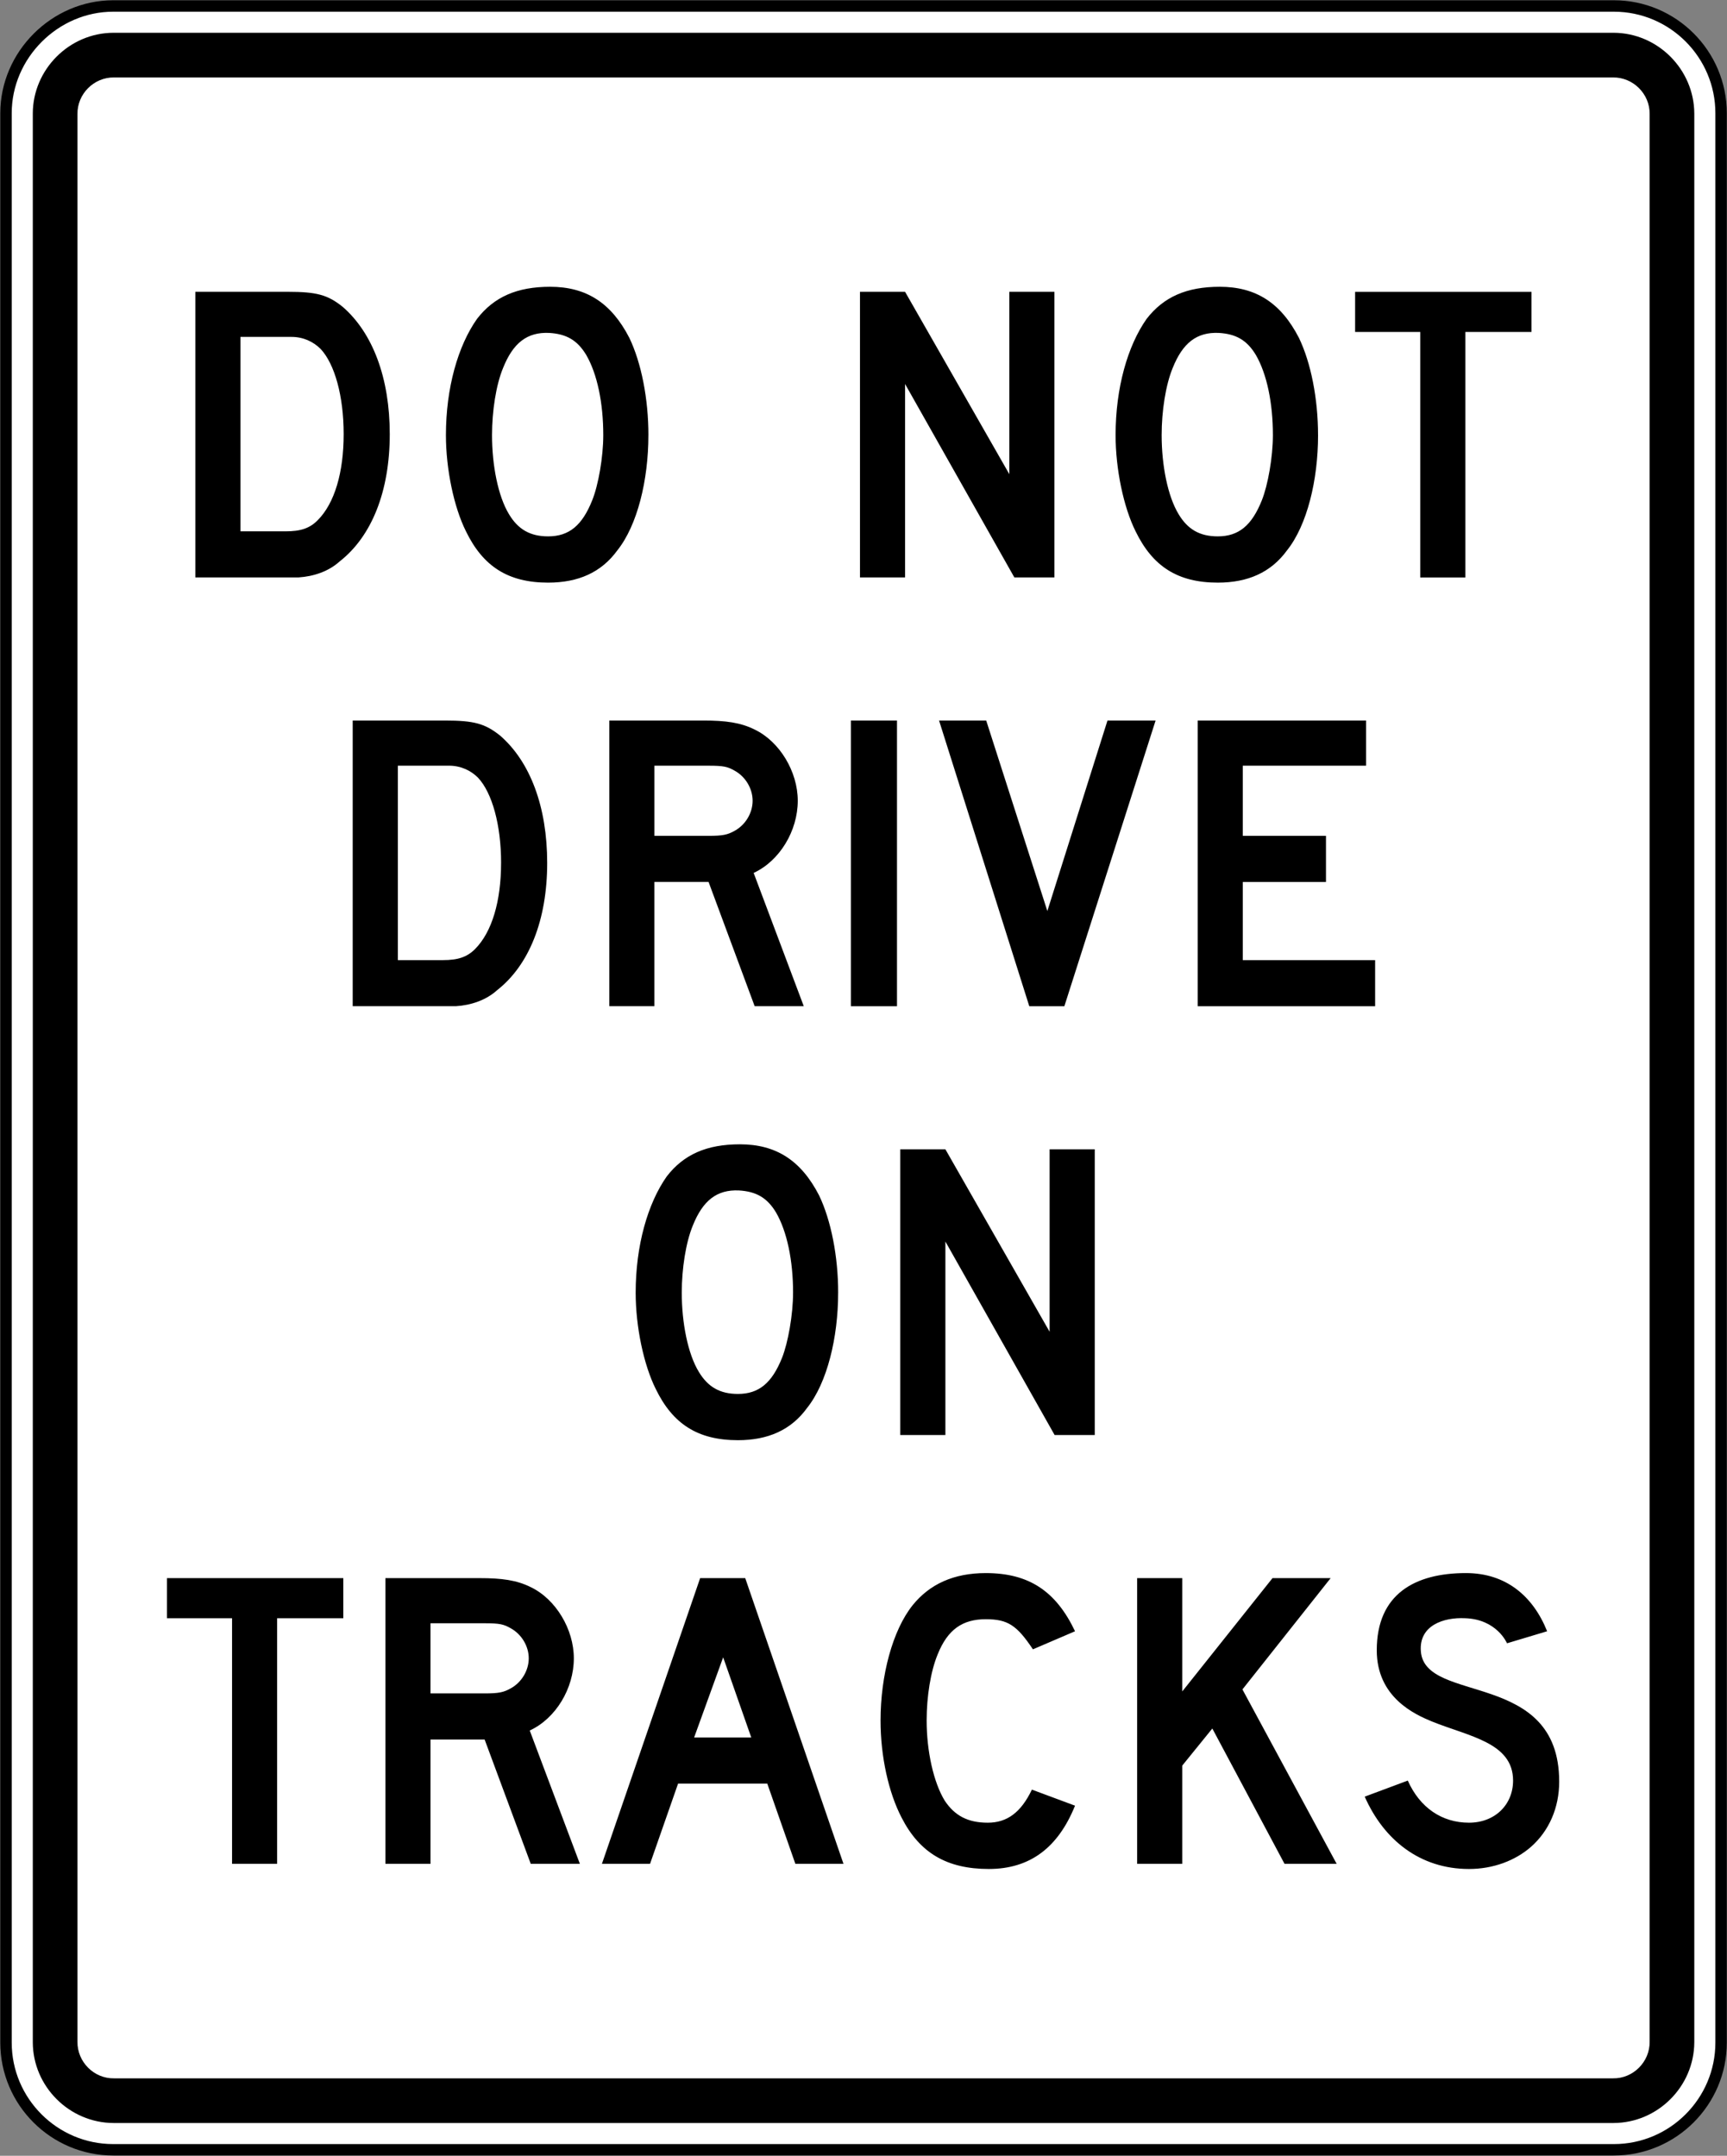
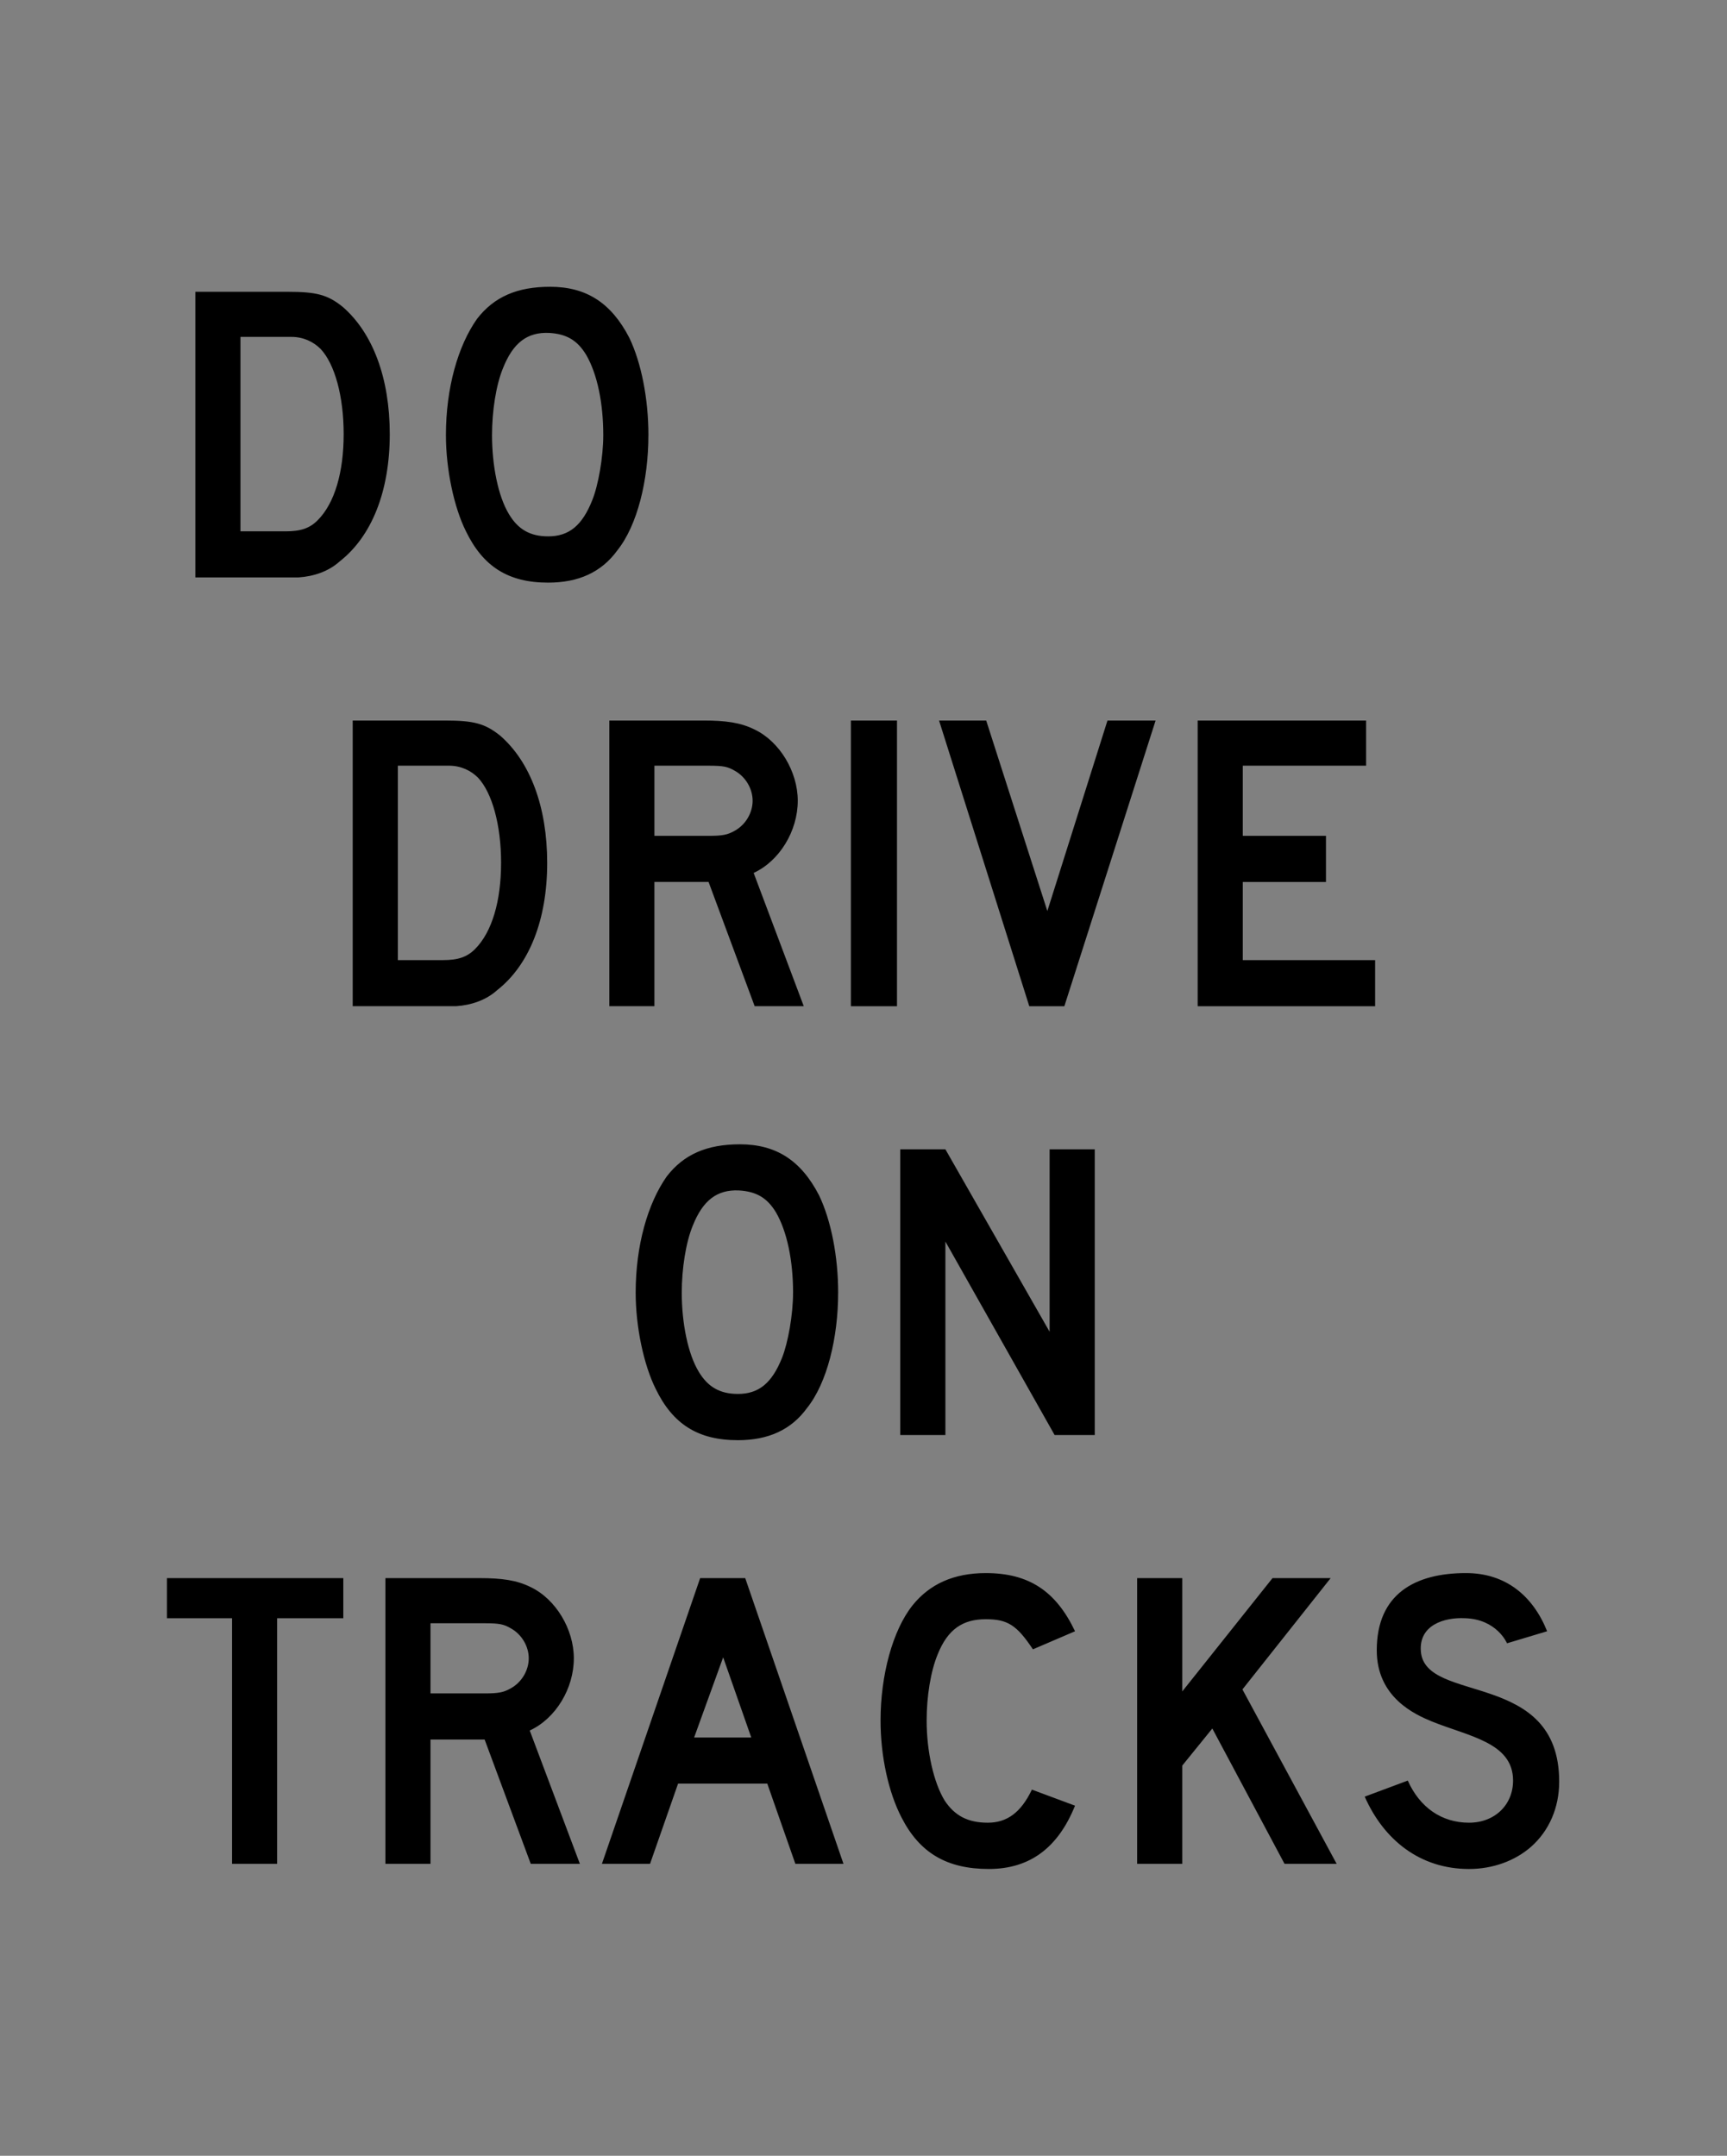
<svg xmlns="http://www.w3.org/2000/svg" xmlns:ns1="http://www.inkscape.org/namespaces/inkscape" xmlns:ns2="http://sodipodi.sourceforge.net/DTD/sodipodi-0.dtd" version="1.1" id="Layer_1" x="0px" y="0px" width="90.625" height="113.125" viewBox="0 0 90.625 113.125" enable-background="new 0 0 850.394 425.197" xml:space="preserve" ns1:version="0.48.2 r9819" ns2:docname="MUTCD R15-6.svg">
  <rect x="0" y="0" width="90.625" height="113.125" fill="#808080" stroke="none" />
  <defs id="defs35" />
  <ns2:namedview pagecolor="#ffffff" bordercolor="#666666" borderopacity="1" objecttolerance="10" gridtolerance="10" guidetolerance="10" ns1:pageopacity="0" ns1:pageshadow="2" ns1:window-width="1280" ns1:window-height="1004" id="namedview33" showgrid="false" fit-margin-top="0" fit-margin-left="0" fit-margin-right="0" fit-margin-bottom="0" ns1:zoom="5.6568543" ns1:cx="66.549465" ns1:cy="68.508729" ns1:window-x="-8" ns1:window-y="-8" ns1:window-maximized="1" ns1:current-layer="Layer_1" showguides="true" ns1:guide-bbox="true" />
-   <path d="m 5.94,0.314 78.75,0 c 3.098,0 5.625,2.527 5.625,5.625 l 0,101.247 c 0,3.099 -2.527,5.625 -5.625,5.625 l -78.75,0 c -3.098,0 -5.625,-2.526 -5.625,-5.625 l 0,-101.247 c 0,-3.059 2.566,-5.625 5.625,-5.625" style="fill:#ffffff;fill-opacity:1;fill-rule:nonzero;stroke:#000000;stroke-width:0.6;stroke-linecap:butt;stroke-linejoin:miter;stroke-miterlimit:4;stroke-opacity:1;stroke-dasharray:none" id="path4051" ns1:connector-curvature="0" />
-   <path d="m 5.957,1.72 78.716,0 c 2.316,0.005 4.226,1.921 4.236,4.236 l 0,101.214 c -0.01,2.319 -1.92,4.228 -4.236,4.235 l -78.716,0 c -2.315,-0.008 -4.231,-1.916 -4.236,-4.235 l 0,-101.214 c 0.003,-2.315 1.921,-4.234 4.236,-4.236" style="fill:#000000;fill-opacity:1;fill-rule:evenodd;stroke:none" id="path4055" ns1:connector-curvature="0" />
-   <path d="m 5.986,4.064 78.655,0 c 1.056,-0.014 1.94,0.865 1.924,1.921 l 0,101.155 c 0.016,1.055 -0.868,1.941 -1.924,1.921 l -78.655,0 c -1.058,0.02 -1.936,-0.866 -1.921,-1.921 l 0,-101.155 c -0.015,-1.056 0.864,-1.935 1.921,-1.921" style="fill:#ffffff;fill-opacity:1;fill-rule:evenodd;stroke:none" id="path4059" ns1:connector-curvature="0" />
  <path d="m 31.657,22.834 c 0,1.157 -0.261,2.629 -0.579,3.417 -0.525,1.316 -1.209,1.895 -2.315,1.895 -0.944,0 -1.576,-0.369 -2.05,-1.157 -0.579,-0.948 -0.894,-2.578 -0.894,-4.155 0,-1.263 0.21,-2.63 0.579,-3.523 0.525,-1.314 1.262,-1.893 2.42,-1.841 0.892,0.054 1.471,0.369 1.945,1.157 0.579,0.998 0.894,2.524 0.894,4.206 m 2.369,0 c 0,-1.895 -0.369,-3.786 -0.999,-5.1 -0.948,-1.841 -2.264,-2.684 -4.156,-2.684 -1.735,0 -2.946,0.527 -3.84,1.685 -1.001,1.419 -1.631,3.625 -1.631,6.099 0,1.79 0.42,3.786 1.052,5.049 0.894,1.841 2.21,2.692 4.311,2.692 1.58,0 2.789,-0.535 3.631,-1.691 1.052,-1.316 1.631,-3.683 1.631,-6.05 m -15.991,-0.051 c 0,1.998 -0.471,3.627 -1.367,4.521 -0.42,0.422 -0.894,0.579 -1.683,0.579 l -2.365,0 0,-10.203 2.68,0 c 0.632,0 1.157,0.264 1.526,0.632 0.738,0.789 1.209,2.47 1.209,4.47 m 2.419,0 c 0,-2.948 -0.894,-5.313 -2.471,-6.68 -0.787,-0.632 -1.366,-0.789 -2.893,-0.789 l -4.839,0 0,14.988 4.575,0 0.843,0 c 0.789,-0.051 1.577,-0.314 2.156,-0.839 1.684,-1.316 2.629,-3.683 2.629,-6.68" style="fill:#000000;fill-opacity:1;fill-rule:evenodd;stroke:none" id="path4063" ns1:connector-curvature="0" />
  <path d="m 72.16,52.801 0,-2.419 -6.944,0 0,-4.101 4.365,0 0,-2.42 -4.365,0 0,-3.681 6.47,0 0,-2.369 -8.838,0 0,14.99 9.311,0 z m -11.519,-14.99 -2.526,0 -3.155,9.995 -3.208,-9.995 -2.474,0 4.734,14.99 1.841,0 4.787,-14.99 z m -13.571,0 -2.42,0 0,14.99 2.42,0 0,-14.99 z m -7.576,4.209 c 0,0.63 -0.366,1.262 -0.945,1.577 -0.369,0.21 -0.631,0.264 -1.366,0.264 l -2.842,0 0,-3.681 2.842,0 c 0.787,0 0.998,0.051 1.366,0.261 0.579,0.318 0.945,0.948 0.945,1.579 m 2.684,10.781 -2.63,-6.994 c 1.367,-0.632 2.315,-2.21 2.315,-3.788 0,-1.525 -0.948,-3.105 -2.261,-3.735 -0.738,-0.369 -1.526,-0.474 -2.683,-0.474 l -4.944,0 0,14.99 2.365,0 0,-6.52 2.842,0 2.419,6.52 2.576,0 z m -15.884,-7.519 c 0,1.998 -0.474,3.627 -1.367,4.521 -0.422,0.422 -0.896,0.579 -1.685,0.579 l -2.365,0 0,-10.203 2.683,0 c 0.63,0 1.157,0.261 1.524,0.63 0.738,0.789 1.211,2.473 1.211,4.473 m 2.419,0 c 0,-2.947 -0.894,-5.315 -2.473,-6.683 -0.789,-0.63 -1.367,-0.789 -2.894,-0.789 l -4.839,0 0,14.99 4.578,0 0.84,0 c 0.791,-0.051 1.58,-0.314 2.159,-0.839 1.681,-1.316 2.629,-3.683 2.629,-6.68" style="fill:#000000;fill-opacity:1;fill-rule:evenodd;stroke:none" id="path4067" ns1:connector-curvature="0" />
  <path d="m 57.448,75.304 0,-14.993 -2.369,0 0,9.573 -5.469,-9.573 -2.368,0 0,14.993 2.368,0 0,-10.154 5.732,10.154 2.105,0 z m -15.832,-7.47 c 0,1.158 -0.264,2.629 -0.579,3.42 -0.527,1.314 -1.211,1.893 -2.314,1.893 -0.948,0 -1.577,-0.369 -2.051,-1.157 -0.579,-0.948 -0.896,-2.578 -0.896,-4.155 0,-1.262 0.212,-2.63 0.579,-3.522 0.527,-1.316 1.262,-1.895 2.419,-1.844 0.896,0.054 1.475,0.369 1.949,1.157 0.579,1 0.894,2.526 0.894,4.209 m 2.366,0 c 0,-1.895 -0.369,-3.786 -0.999,-5.103 -0.948,-1.841 -2.261,-2.684 -4.155,-2.684 -1.736,0 -2.947,0.527 -3.841,1.685 -0.999,1.421 -1.631,3.627 -1.631,6.101 0,1.79 0.422,3.786 1.052,5.049 0.894,1.844 2.21,2.692 4.315,2.692 1.576,0 2.788,-0.535 3.627,-1.691 1.052,-1.316 1.631,-3.683 1.631,-6.05" style="fill:#000000;fill-opacity:1;fill-rule:evenodd;stroke:none" id="path4071" ns1:connector-curvature="0" />
  <path d="m 81.819,93.49 c 0,-5.891 -7.049,-4.05 -7.259,-6.838 -0.107,-1.367 1.209,-1.79 2.315,-1.736 1.681,0.051 2.206,1.316 2.206,1.316 l 2.105,-0.632 c -0.738,-1.841 -2.156,-3.053 -4.26,-3.053 -2.684,0 -4.68,1.106 -4.68,4.051 0,2.473 1.996,3.366 2.89,3.735 1.949,0.789 4.263,1.106 4.263,3.103 0,1.262 -0.948,2.21 -2.314,2.21 -1.421,0 -2.579,-0.789 -3.211,-2.21 l -2.26,0.843 c 0.998,2.261 2.893,3.796 5.471,3.796 1.261,0 2.419,-0.43 3.259,-1.166 0.948,-0.84 1.475,-2.051 1.475,-3.419 m -11.678,4.314 -4.944,-9.152 4.629,-5.84 -3.051,0 -4.735,5.945 0,-5.945 -2.368,0 0,14.992 2.368,0 0,-5.156 1.577,-1.945 3.789,7.101 2.735,0 z m -13.728,-3.051 -2.264,-0.843 c -0.579,1.211 -1.314,1.736 -2.315,1.736 -1.049,0 -1.735,-0.369 -2.26,-1.157 -0.579,-0.948 -0.948,-2.578 -0.948,-4.206 0,-1.265 0.21,-2.579 0.579,-3.471 0.527,-1.316 1.316,-1.844 2.524,-1.844 1.157,0 1.631,0.318 2.474,1.58 l 2.21,-0.948 c -1.001,-2.105 -2.42,-3.053 -4.684,-3.053 -1.681,0 -2.944,0.579 -3.837,1.685 -1.052,1.314 -1.685,3.681 -1.685,6.05 0,1.893 0.422,3.786 1.106,5.1 0.945,1.844 2.366,2.692 4.575,2.692 2.156,0 3.631,-1.113 4.525,-3.322 m -16.99,-3.576 -2.999,0 1.524,-4.209 1.475,4.209 z m 4.839,6.628 -5.156,-14.992 -2.366,0 -5.154,14.992 2.525,0 1.471,-4.209 4.681,0 1.474,4.209 2.525,0 z m -16.516,-10.784 c 0,0.63 -0.369,1.262 -0.948,1.577 -0.369,0.21 -0.632,0.264 -1.367,0.264 l -2.841,0 0,-3.681 2.841,0 c 0.789,0 0.999,0.051 1.367,0.261 0.579,0.318 0.948,0.948 0.948,1.579 m 2.683,10.784 -2.631,-6.996 c 1.37,-0.632 2.314,-2.21 2.314,-3.788 0,-1.525 -0.944,-3.103 -2.26,-3.735 -0.738,-0.369 -1.526,-0.474 -2.684,-0.474 l -4.944,0 0,14.992 2.366,0 0,-6.522 2.841,0 2.42,6.522 2.578,0 z m -12.414,-12.887 0,-2.105 -9.255,0 0,2.105 3.417,0 0,12.887 2.365,0 0,-12.887 3.473,0 z" style="fill:#000000;fill-opacity:1;fill-rule:evenodd;stroke:none" id="path4075" ns1:connector-curvature="0" />
-   <path d="m 80.366,17.419 0,-2.105 -9.256,0 0,2.105 3.419,0 0,12.883 2.368,0 0,-12.883 3.47,0 z m -13.57,5.415 c 0,1.157 -0.264,2.629 -0.579,3.417 -0.525,1.316 -1.209,1.895 -2.314,1.895 -0.948,0 -1.577,-0.369 -2.051,-1.157 -0.579,-0.948 -0.894,-2.578 -0.894,-4.155 0,-1.263 0.21,-2.63 0.579,-3.523 0.525,-1.314 1.262,-1.893 2.42,-1.841 0.894,0.054 1.471,0.369 1.945,1.157 0.579,0.998 0.894,2.524 0.894,4.206 m 2.369,0 c 0,-1.895 -0.369,-3.786 -1.001,-5.1 -0.948,-1.841 -2.261,-2.684 -4.155,-2.684 -1.736,0 -2.945,0.527 -3.841,1.685 -0.998,1.419 -1.627,3.625 -1.627,6.099 0,1.79 0.42,3.786 1.05,5.049 0.895,1.841 2.209,2.692 4.314,2.692 1.576,0 2.788,-0.535 3.63,-1.691 1.053,-1.316 1.631,-3.683 1.631,-6.05 m -13.836,7.468 0,-14.988 -2.365,0 0,9.57 -5.471,-9.57 -2.366,0 0,14.988 2.366,0 0,-10.151 5.735,10.151 2.101,0 z" style="fill:#000000;fill-opacity:1;fill-rule:evenodd;stroke:none" id="path4079" ns1:connector-curvature="0" />
</svg>